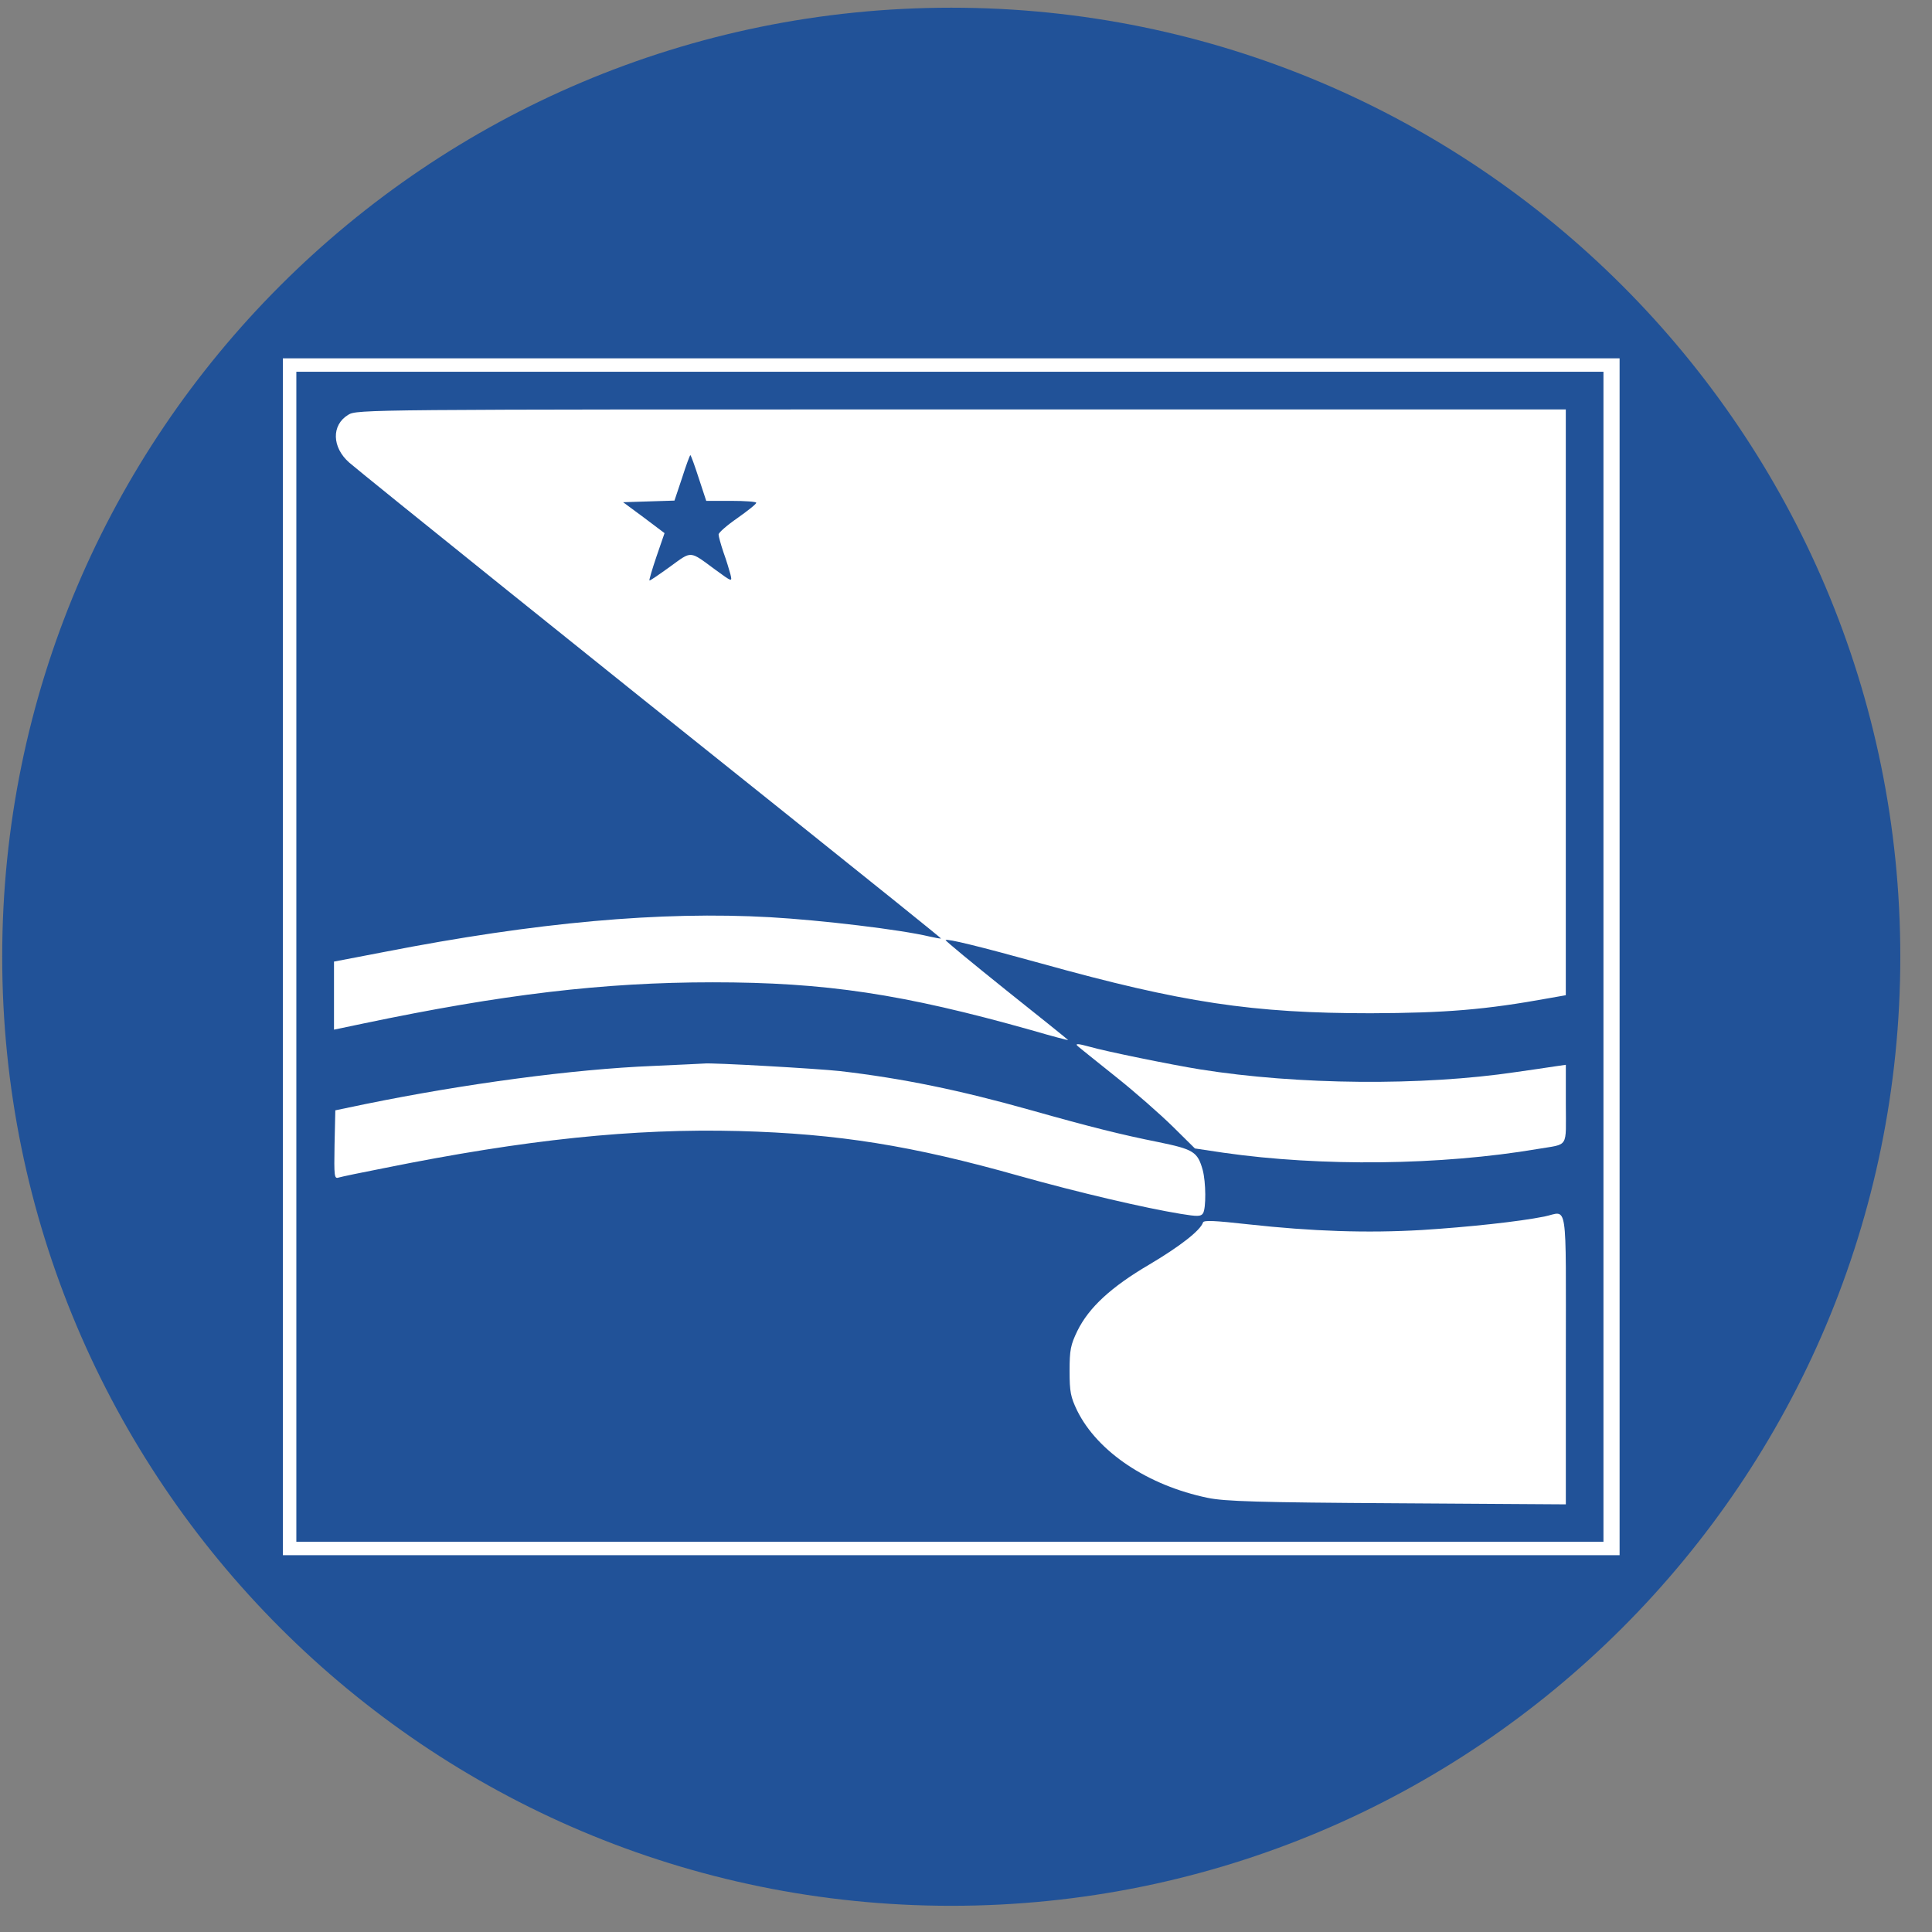
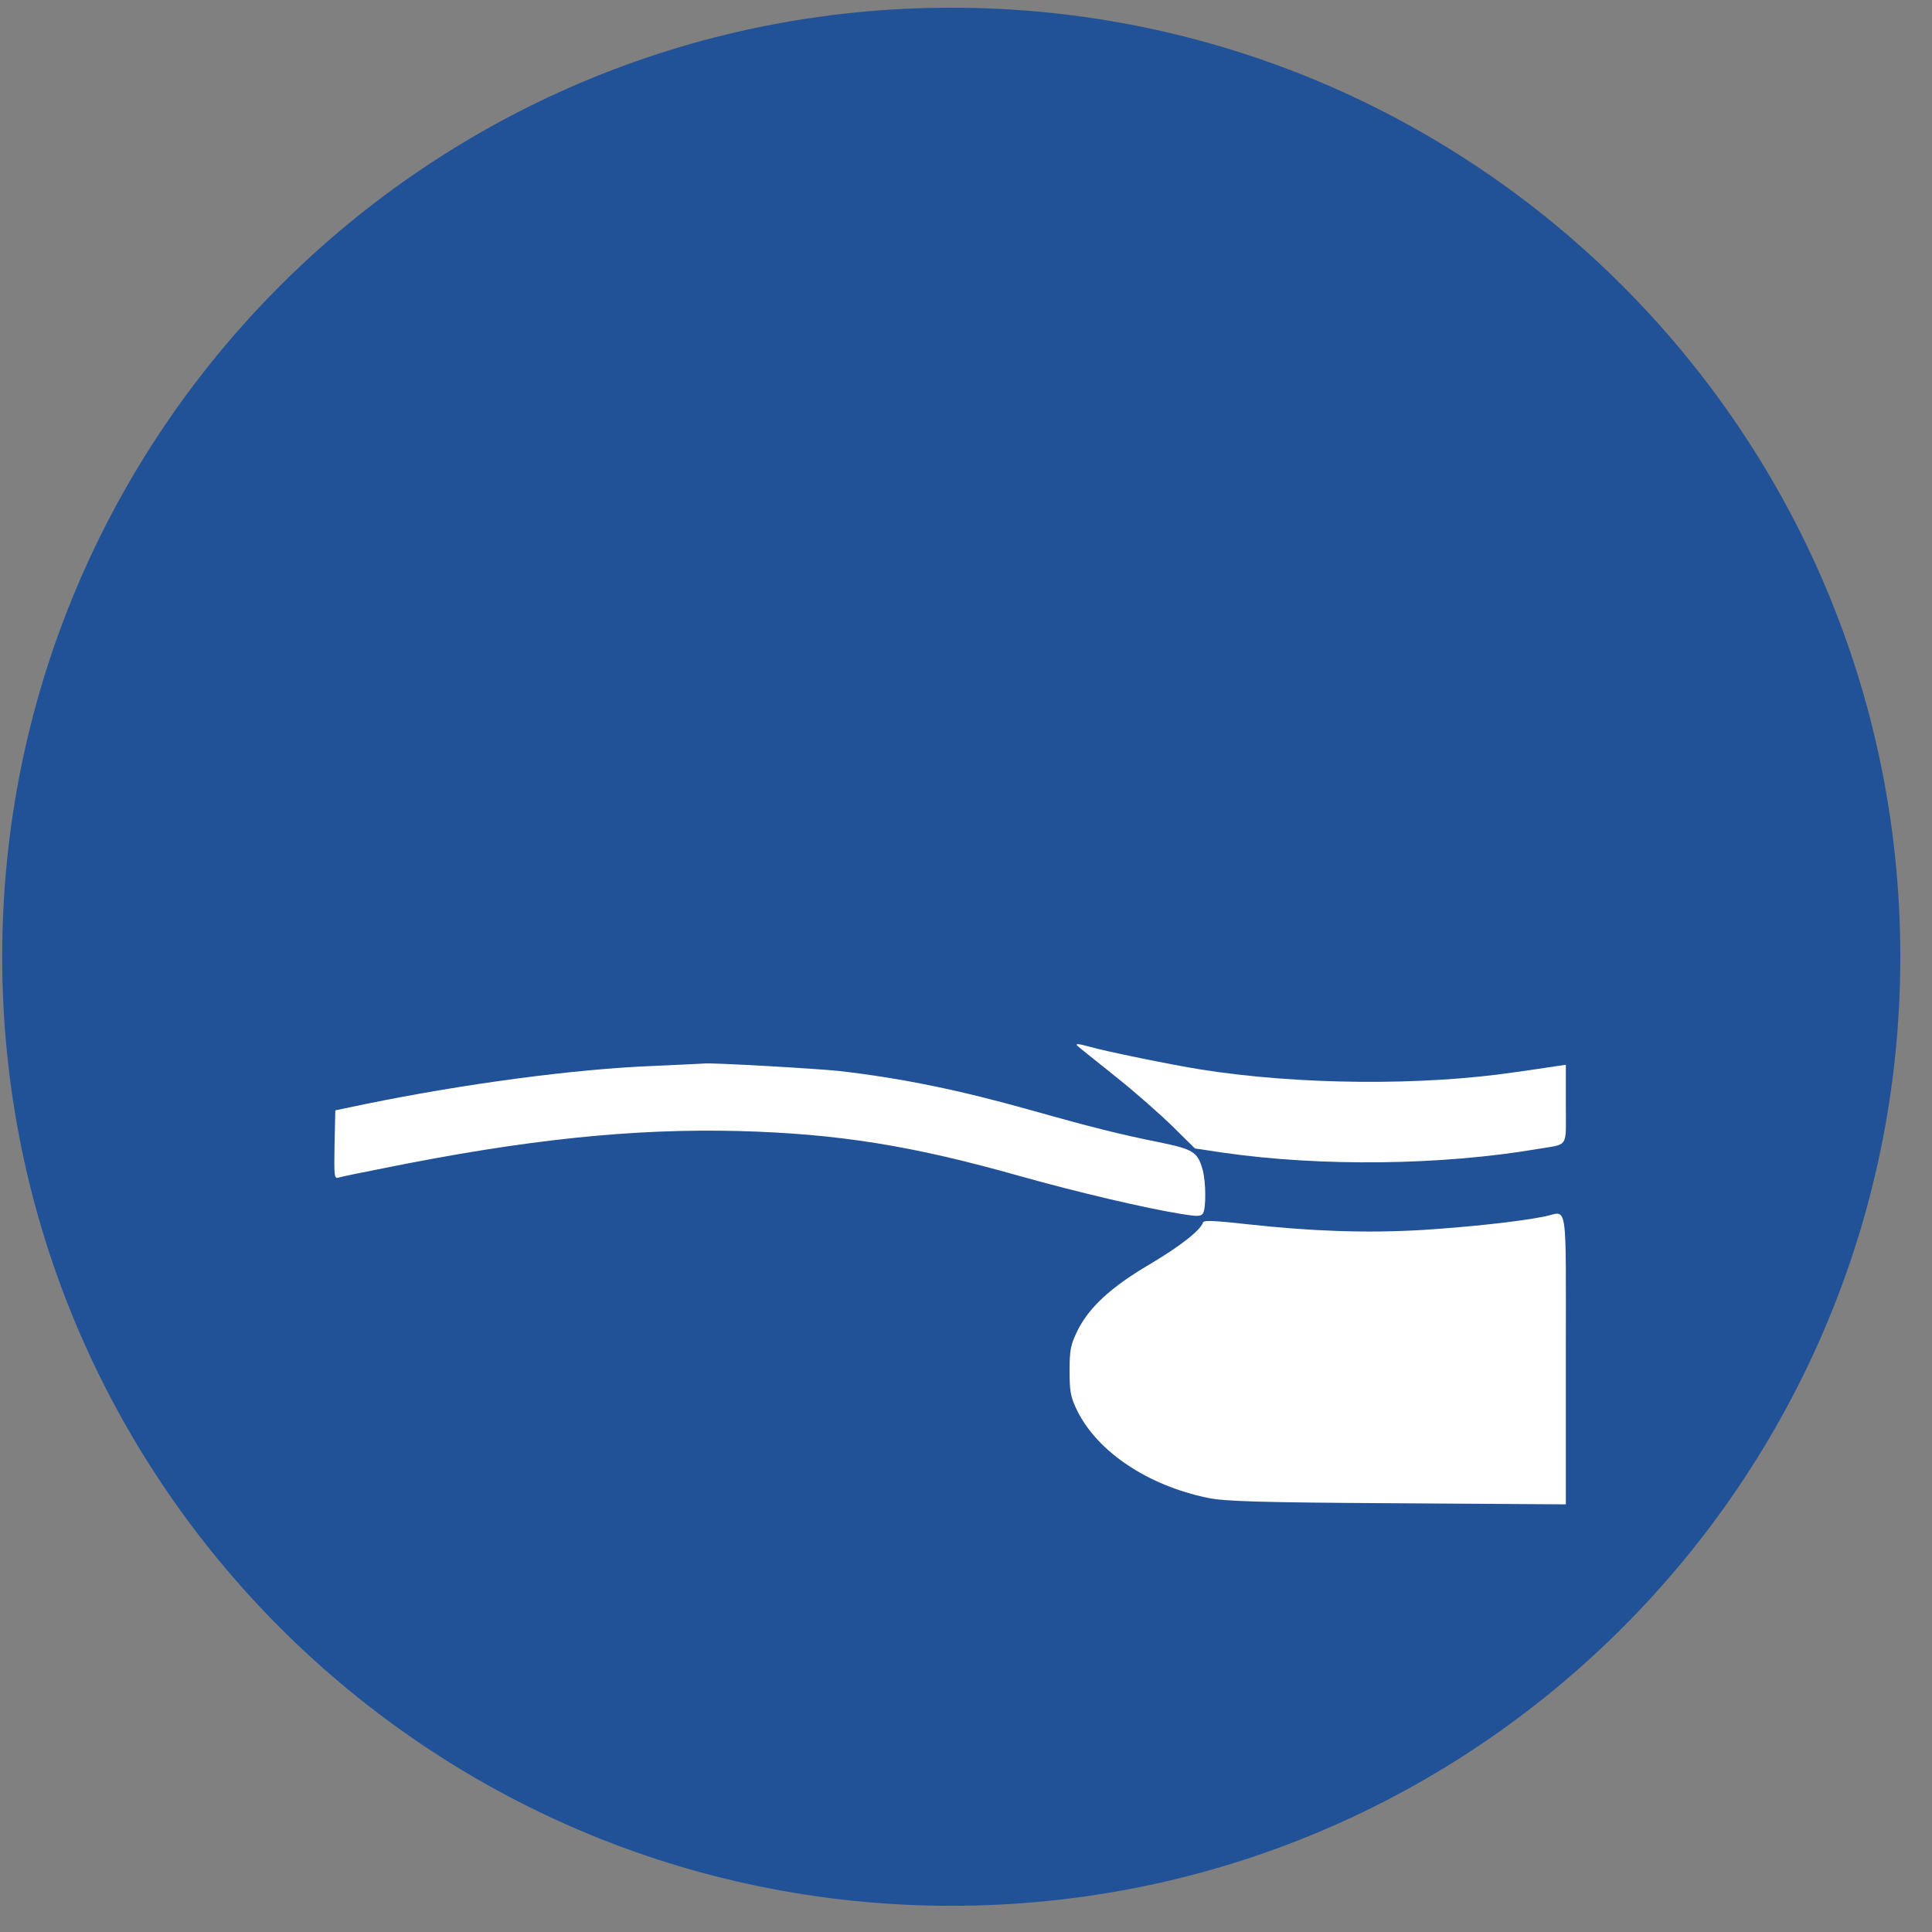
<svg xmlns="http://www.w3.org/2000/svg" width="57" height="57" viewBox="0 0 57 57" fill="none">
  <rect x="0" y="0" width="57" height="57" fill="#808080" stroke="none" />
  <g clip-path="url(#clip0_3348_1129)">
    <path d="M56.065 28.227C56.065 12.763 43.529 0.227 28.065 0.227C12.601 0.227 0.065 12.763 0.065 28.227C0.065 43.691 12.601 56.227 28.065 56.227C43.529 56.227 56.065 43.691 56.065 28.227Z" fill="#215298" />
-     <path d="M8.346 28.227V45.883H28.065H47.783V28.227V10.572H28.065H8.346V28.227ZM47.307 28.227V45.486H28.025H8.743V28.227V10.968H28.025H47.307V28.227Z" fill="white" />
-     <path d="M10.274 12.238C9.774 12.54 9.79 13.198 10.306 13.65C10.758 14.039 17.931 19.808 23.161 23.982C25.7 26.013 27.771 27.68 27.763 27.688C27.747 27.696 27.604 27.672 27.43 27.632C26.573 27.426 24.232 27.148 22.724 27.061C19.495 26.878 15.813 27.212 11.345 28.084L9.854 28.37V29.378V30.378L10.726 30.195C14.821 29.338 17.797 28.981 21.026 28.981C24.359 28.981 26.628 29.322 30.429 30.393C31.024 30.568 31.516 30.695 31.516 30.687C31.516 30.679 30.699 30.021 29.691 29.219C28.692 28.418 27.882 27.751 27.898 27.735C27.946 27.688 28.882 27.918 30.723 28.426C34.881 29.584 36.96 29.894 40.443 29.894C42.649 29.886 43.824 29.791 45.704 29.449L46.196 29.362V20.721V12.079H28.366C10.798 12.079 10.528 12.079 10.274 12.238ZM20.614 14.103L20.836 14.777H21.574C21.978 14.777 22.312 14.801 22.312 14.833C22.312 14.872 22.058 15.071 21.756 15.285C21.447 15.499 21.201 15.714 21.201 15.769C21.201 15.825 21.264 16.055 21.344 16.293C21.431 16.531 21.518 16.825 21.55 16.944C21.605 17.174 21.605 17.174 21.105 16.809C20.328 16.237 20.423 16.245 19.765 16.721C19.447 16.951 19.169 17.142 19.161 17.126C19.146 17.118 19.241 16.793 19.368 16.42L19.606 15.729L18.995 15.269L18.384 14.817L19.146 14.793L19.899 14.769L20.122 14.103C20.241 13.73 20.352 13.428 20.368 13.428C20.383 13.428 20.494 13.73 20.614 14.103Z" fill="white" />
    <path d="M31.802 30.868C31.842 30.907 32.342 31.304 32.905 31.756C33.477 32.209 34.23 32.875 34.595 33.232L35.254 33.883L36.103 34.01C38.983 34.422 42.507 34.383 45.363 33.899C46.3 33.74 46.197 33.899 46.197 32.574V31.415L45.863 31.463C45.673 31.494 45.165 31.566 44.728 31.629C41.959 32.042 38.293 32.01 35.405 31.55C34.564 31.415 32.58 31.01 32.151 30.883C31.81 30.788 31.699 30.78 31.802 30.868Z" fill="white" />
    <path d="M19.257 31.449C16.924 31.544 13.718 31.973 10.766 32.576L9.893 32.758L9.87 33.774C9.854 34.71 9.862 34.782 9.989 34.742C10.068 34.718 10.671 34.591 11.322 34.465C15.527 33.615 18.686 33.29 21.796 33.369C24.732 33.449 26.906 33.798 30.08 34.695C31.802 35.179 33.77 35.639 34.834 35.813C35.325 35.893 35.429 35.893 35.492 35.798C35.587 35.647 35.579 34.877 35.484 34.52C35.333 33.98 35.214 33.909 34.175 33.695C33.096 33.48 32.175 33.25 30.406 32.751C28.319 32.163 26.621 31.814 24.78 31.6C24.129 31.529 20.979 31.346 20.765 31.378C20.725 31.378 20.042 31.417 19.257 31.449Z" fill="white" />
    <path d="M45.562 35.892C44.808 36.043 43.324 36.202 41.951 36.289C40.325 36.384 38.722 36.329 36.833 36.122C35.833 36.011 35.516 35.995 35.492 36.067C35.413 36.305 34.81 36.773 33.913 37.305C32.778 37.971 32.127 38.574 31.786 39.265C31.588 39.677 31.556 39.82 31.556 40.447C31.556 41.066 31.588 41.217 31.778 41.614C32.381 42.836 33.865 43.827 35.635 44.192C36.135 44.295 37.111 44.327 41.221 44.351L46.197 44.383V40.098C46.197 35.265 46.268 35.749 45.562 35.892Z" fill="white" />
  </g>
  <defs>
    <clipPath id="clip0_3348_1129">
      <rect width="56" height="56" fill="white" transform="translate(0.065 0.227)" />
    </clipPath>
  </defs>
</svg>